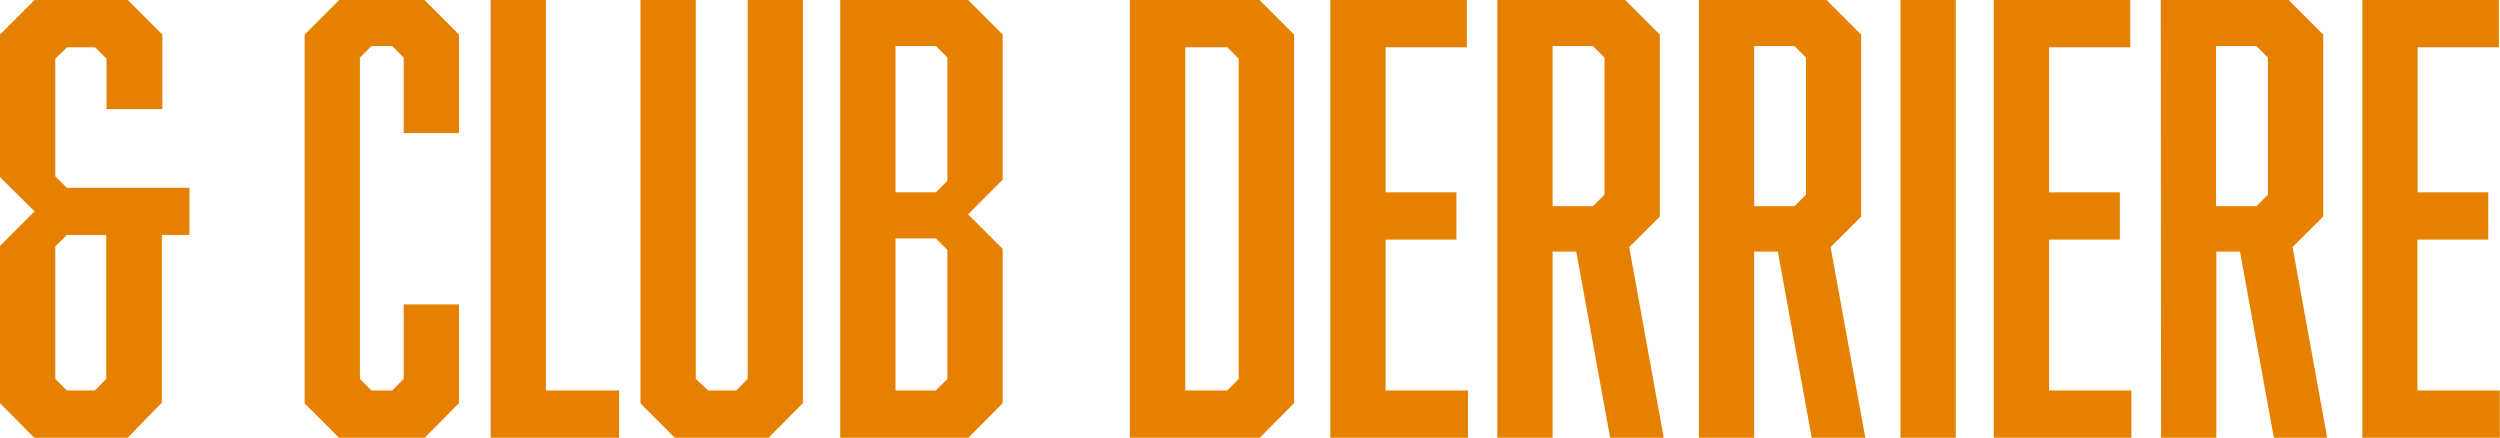
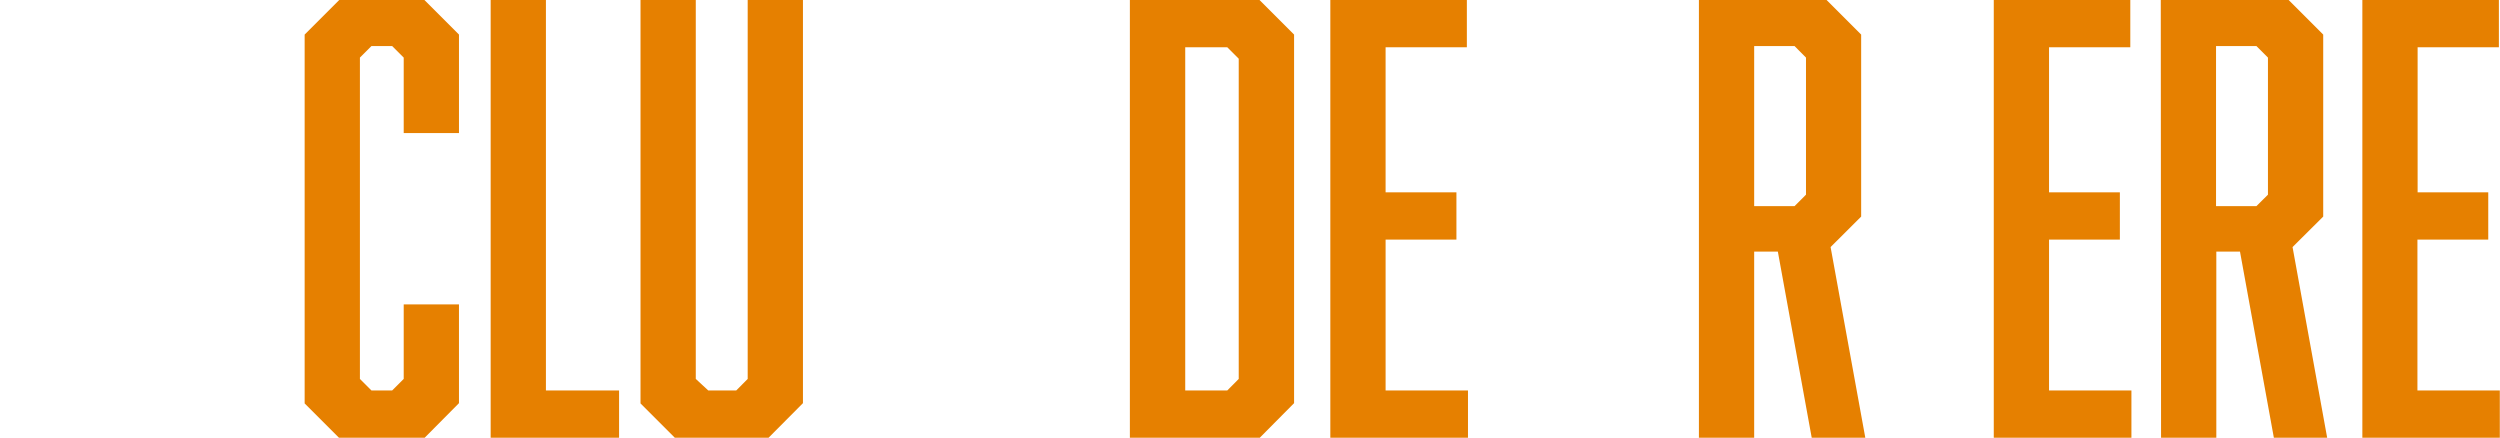
<svg xmlns="http://www.w3.org/2000/svg" viewBox="0 0 268.26 46.97">
  <defs>
    <style>.cls-1{fill:#e68000;}</style>
  </defs>
  <title>TITEL_CLUB_DERRIERE</title>
  <g id="Laag_2" data-name="Laag 2">
    <g id="navigatie">
-       <path class="cls-1" d="M17.37,25.21v18L13.66,47H3.71L0,43.26V26.39l3.71-3.71L0,19V3.71L3.71,0h10l3.71,3.71v8H11.43V6.3L10.2,5.07h-3L5.93,6.3V18.91l1.24,1.24H20.33v5.06ZM5.93,26.45V40.66L7.17,41.9h3l1.23-1.24V25.21H7.17Z" />
      <path class="cls-1" d="M32.69,3.71,36.4,0h9.14l3.71,3.71V14.28H43.32V6.18L42.08,4.94H39.86L38.62,6.18V40.66l1.24,1.24h2.22l1.24-1.24v-8h5.93V43.26L45.54,47H36.4l-3.71-3.71Z" />
      <path class="cls-1" d="M52.65,47V0h5.93V41.9h7.85V47Z" />
      <path class="cls-1" d="M82.44,47h-10l-3.71-3.71V0h5.93V40.66L76,41.9h3l1.23-1.24V0h5.93V43.26Z" />
-       <path class="cls-1" d="M107.59,3.71V19.28L103.88,23l3.71,3.71V43.26L103.88,47H90.16V0h13.72Zm-5.93,15.7V6.18l-1.24-1.24H96.09v15.7h4.33Zm-5.57,6.17V41.9h4.33l1.24-1.24V26.82l-1.24-1.24Z" />
      <path class="cls-1" d="M138.86,3.71V43.26L135.15,47H121.24V0h13.91Zm-5.94,36.95V6.3l-1.23-1.23h-4.51V41.9h4.51Z" />
      <path class="cls-1" d="M142.75,0H157.4V5.07h-8.72V20.64h7.6v5.07h-7.6V41.9h8.84V47H142.75Z" />
-       <path class="cls-1" d="M160.67,0h13.72l3.71,3.71V23.24l-3.28,3.27L178.53,47h-5.75l-3.64-20H166.6V47h-5.93Zm11.5,20.89V6.18l-1.24-1.24H166.6V22.12h4.33Z" />
      <path class="cls-1" d="M182.3,0H196l3.71,3.71V23.24l-3.28,3.27L200.16,47h-5.75l-3.64-20h-2.54V47H182.3Zm11.49,20.89V6.18l-1.23-1.24h-4.33V22.12h4.33Z" />
-       <path class="cls-1" d="M203.93,0h5.93V47h-5.93Z" />
      <path class="cls-1" d="M213.94,0h14.65V5.07h-8.72V20.64h7.6v5.07h-7.6V41.9h8.84V47H213.94Z" />
      <path class="cls-1" d="M231.86,0h13.72l3.71,3.71V23.24L246,26.51,249.72,47H244l-3.64-20h-2.54V47h-5.93Zm11.5,20.89V6.18l-1.24-1.24h-4.33V22.12h4.33Z" />
      <path class="cls-1" d="M253.49,0h14.65V5.07h-8.72V20.64H267v5.07h-7.6V41.9h8.84V47H253.49Z" />
    </g>
  </g>
</svg>